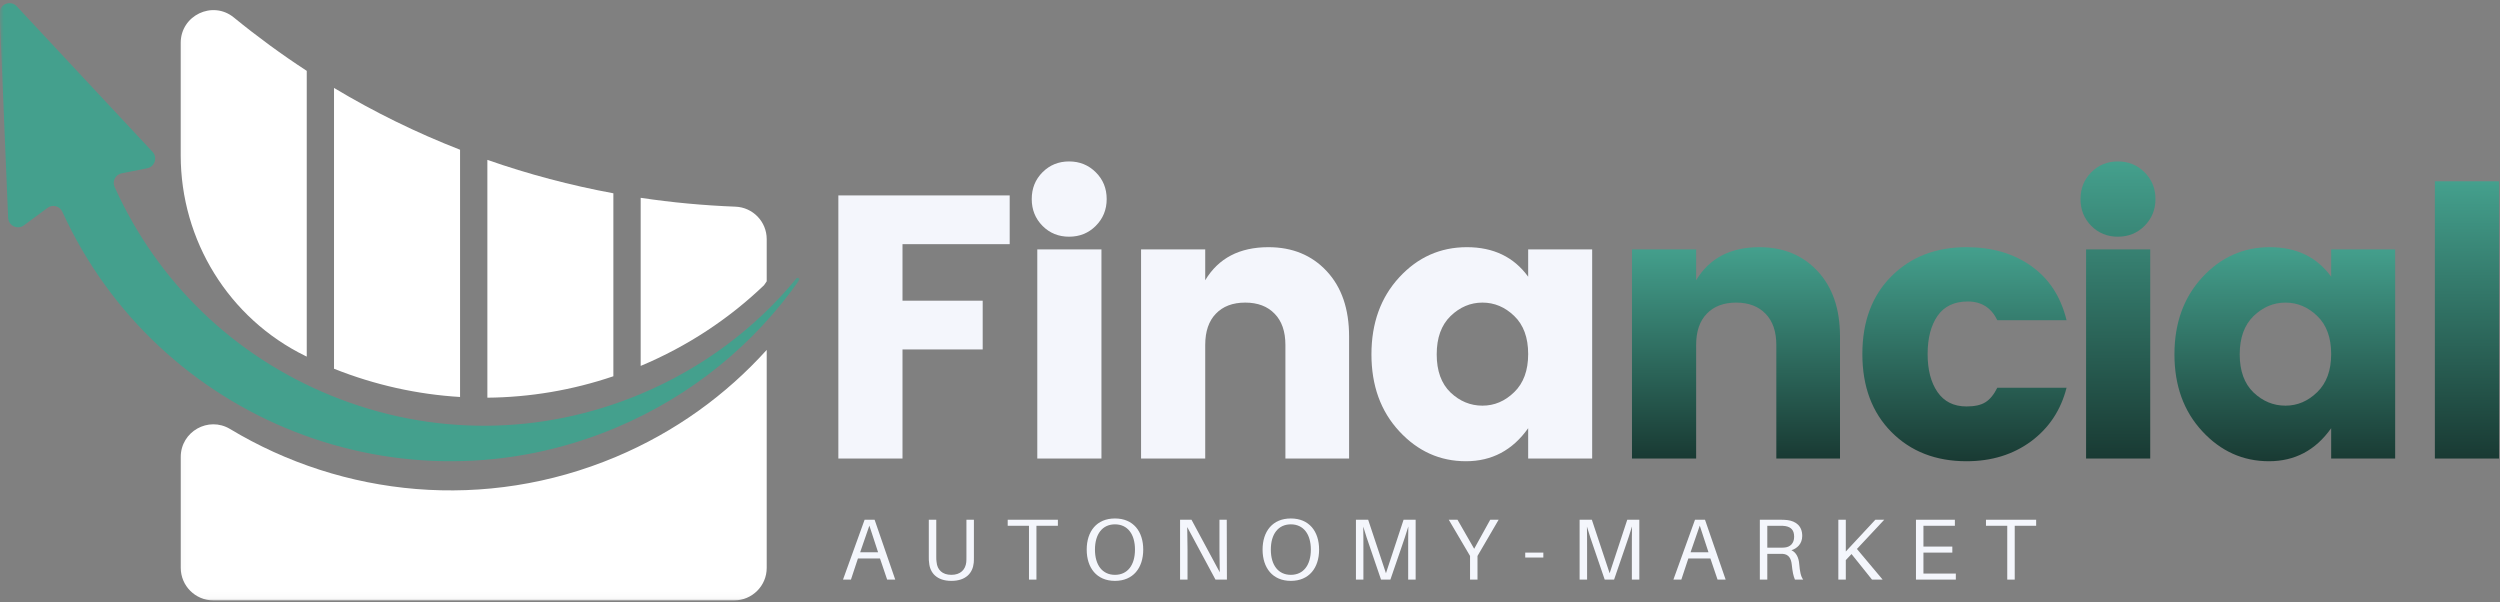
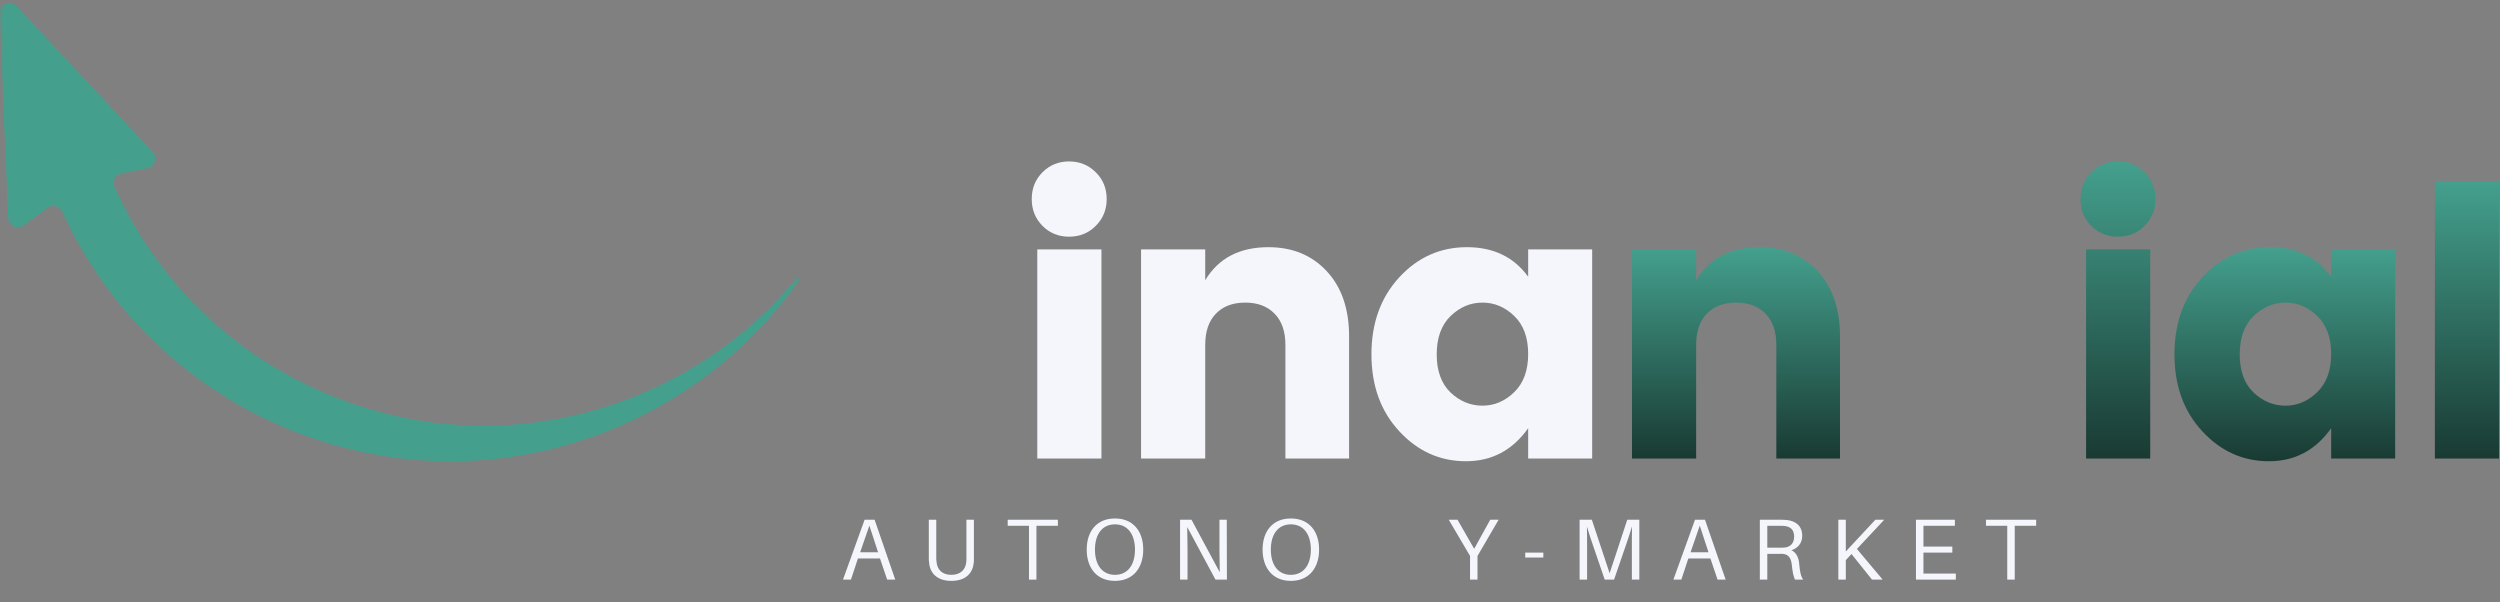
<svg xmlns="http://www.w3.org/2000/svg" width="328" height="79" viewBox="0 0 328 79" fill="none">
  <rect x="0" y="0" width="328" height="79" fill="#808080" stroke="none" />
-   <path d="M109.992 60.16V25.639H132.471V32.035H118.408V39.451H128.929V45.847H118.408V60.16H109.992Z" fill="#F4F6FC" />
  <path d="M143.76 29.639C142.812 30.587 141.645 31.055 140.26 31.055C138.885 31.055 137.723 30.587 136.78 29.639C135.833 28.68 135.364 27.509 135.364 26.118C135.364 24.717 135.833 23.545 136.78 22.597C137.723 21.654 138.885 21.18 140.26 21.18C141.645 21.18 142.812 21.654 143.76 22.597C144.718 23.545 145.197 24.717 145.197 26.118C145.197 27.509 144.718 28.68 143.76 29.639ZM136.093 60.16V32.722H144.51V60.16H136.093Z" fill="#F4F6FC" />
  <path d="M158.125 32.722V36.764C159.86 33.878 162.625 32.43 166.417 32.43C169.568 32.43 172.115 33.483 174.063 35.576C176.021 37.675 177 40.529 177 44.139V60.16H168.646V45.264C168.646 43.488 168.172 42.118 167.229 41.16C166.297 40.191 165.011 39.701 163.375 39.701C161.735 39.701 160.448 40.191 159.521 41.16C158.589 42.118 158.125 43.488 158.125 45.264V60.16H149.708V32.722H158.125Z" fill="#F4F6FC" />
-   <path d="M198.663 51.451C199.881 50.274 200.496 48.608 200.496 46.451C200.496 44.285 199.881 42.618 198.663 41.451C197.454 40.285 196.064 39.701 194.496 39.701C192.923 39.701 191.527 40.295 190.308 41.472C189.1 42.654 188.496 44.326 188.496 46.493C188.496 48.66 189.1 50.326 190.308 51.493C191.527 52.649 192.923 53.222 194.496 53.222C196.064 53.222 197.454 52.633 198.663 51.451ZM183.579 56.576C181.147 53.951 179.933 50.592 179.933 46.493C179.933 42.399 181.147 39.029 183.579 36.389C186.006 33.753 188.965 32.43 192.454 32.43C195.939 32.43 198.621 33.722 200.496 36.305V32.722H208.892V60.16H200.496V56.18C198.454 59.071 195.73 60.514 192.329 60.514C188.923 60.514 186.006 59.201 183.579 56.576Z" fill="#F4F6FC" />
-   <path d="M248.154 56.68C245.612 54.113 244.342 50.701 244.342 46.451C244.342 42.191 245.612 38.785 248.154 36.243C250.696 33.701 253.977 32.43 258.008 32.43C261.352 32.43 264.185 33.258 266.508 34.91C268.842 36.566 270.383 38.93 271.133 42.014H262.05C261.258 40.378 259.967 39.555 258.175 39.555C256.394 39.555 255.071 40.191 254.196 41.451C253.331 42.717 252.904 44.383 252.904 46.451C252.904 48.508 253.331 50.17 254.196 51.43C255.071 52.696 256.342 53.326 258.008 53.326C259.06 53.326 259.883 53.149 260.467 52.785C261.06 52.425 261.592 51.785 262.05 50.868H271.133C270.383 53.816 268.826 56.16 266.467 57.91C264.102 59.649 261.284 60.514 258.008 60.514C253.977 60.514 250.696 59.238 248.154 56.68Z" fill="url(#paint0_linear_219_234)" />
+   <path d="M198.663 51.451C199.881 50.274 200.496 48.608 200.496 46.451C200.496 44.285 199.881 42.618 198.663 41.451C197.454 40.285 196.064 39.701 194.496 39.701C192.923 39.701 191.527 40.295 190.308 41.472C189.1 42.654 188.496 44.326 188.496 46.493C188.496 48.66 189.1 50.326 190.308 51.493C191.527 52.649 192.923 53.222 194.496 53.222C196.064 53.222 197.454 52.633 198.663 51.451M183.579 56.576C181.147 53.951 179.933 50.592 179.933 46.493C179.933 42.399 181.147 39.029 183.579 36.389C186.006 33.753 188.965 32.43 192.454 32.43C195.939 32.43 198.621 33.722 200.496 36.305V32.722H208.892V60.16H200.496V56.18C198.454 59.071 195.73 60.514 192.329 60.514C188.923 60.514 186.006 59.201 183.579 56.576Z" fill="#F4F6FC" />
  <path d="M222.533 32.722V36.764C224.268 33.878 227.033 32.43 230.825 32.43C233.976 32.43 236.523 33.483 238.471 35.576C240.429 37.675 241.408 40.529 241.408 44.139V60.16H233.054V45.264C233.054 43.488 232.58 42.118 231.638 41.16C230.705 40.191 229.419 39.701 227.783 39.701C226.143 39.701 224.856 40.191 223.929 41.16C222.997 42.118 222.533 43.488 222.533 45.264V60.16H214.117V32.722H222.533Z" fill="url(#paint1_linear_219_234)" />
  <path d="M281.359 29.639C280.411 30.587 279.245 31.055 277.859 31.055C276.484 31.055 275.323 30.587 274.38 29.639C273.432 28.68 272.963 27.509 272.963 26.118C272.963 24.717 273.432 23.545 274.38 22.597C275.323 21.654 276.484 21.18 277.859 21.18C279.245 21.18 280.411 21.654 281.359 22.597C282.318 23.545 282.797 24.717 282.797 26.118C282.797 27.509 282.318 28.68 281.359 29.639ZM273.693 60.16V32.722H282.109V60.16H273.693Z" fill="url(#paint2_linear_219_234)" />
  <path d="M304.016 51.451C305.235 50.274 305.85 48.608 305.85 46.451C305.85 44.285 305.235 42.618 304.016 41.451C302.808 40.285 301.417 39.701 299.85 39.701C298.277 39.701 296.881 40.295 295.662 41.472C294.454 42.654 293.85 44.326 293.85 46.493C293.85 48.66 294.454 50.326 295.662 51.493C296.881 52.649 298.277 53.222 299.85 53.222C301.417 53.222 302.808 52.633 304.016 51.451ZM288.933 56.576C286.501 53.951 285.287 50.592 285.287 46.493C285.287 42.399 286.501 39.029 288.933 36.389C291.36 33.753 294.318 32.43 297.808 32.43C301.292 32.43 303.975 33.722 305.85 36.305V32.722H314.245V60.16H305.85V56.18C303.808 59.071 301.084 60.514 297.683 60.514C294.277 60.514 291.36 59.201 288.933 56.576Z" fill="url(#paint3_linear_219_234)" />
  <path d="M319.455 60.16V23.785H327.872V60.16H319.455Z" fill="url(#paint4_linear_219_234)" />
  <path d="M115.456 73.273L116.394 76.044H117.456L114.748 68.19H113.436L110.602 76.044H111.644L112.561 73.273H115.456ZM112.852 72.461L114.061 68.961L115.206 72.461H112.852Z" fill="#F4F6FC" />
  <path d="M127.776 68.19H126.796V73.044C126.796 73.294 126.796 73.544 126.776 73.752C126.671 74.732 126.026 75.419 124.817 75.419C123.609 75.419 122.963 74.732 122.88 73.752C122.838 73.544 122.838 73.294 122.838 73.044V68.19H121.859V73.148C121.859 73.398 121.859 73.607 121.901 73.836C122.005 75.148 122.901 76.211 124.817 76.211C126.755 76.211 127.63 75.148 127.755 73.836C127.776 73.607 127.776 73.398 127.776 73.148V68.19Z" fill="#F4F6FC" />
  <path d="M138.794 68.982V68.19H132.21V68.982H135.002V76.044H135.981V68.982H138.794Z" fill="#F4F6FC" />
  <path d="M146.284 68.023C143.888 68.023 142.576 69.711 142.576 72.107C142.576 74.503 143.888 76.211 146.284 76.211C148.68 76.211 149.992 74.503 149.992 72.107C149.992 69.711 148.68 68.023 146.284 68.023ZM146.284 75.419C144.638 75.419 143.659 74.148 143.659 72.107C143.659 70.065 144.638 68.794 146.284 68.794C147.93 68.794 148.909 70.065 148.909 72.107C148.909 74.148 147.93 75.419 146.284 75.419Z" fill="#F4F6FC" />
  <path d="M160.971 76.044L160.95 68.19H159.992V72.107C159.992 73.044 160.013 74.169 160.034 75.086L156.325 68.19H154.825V76.044H155.804V72.107C155.804 71.19 155.784 70.065 155.763 69.148L159.471 76.044H160.971Z" fill="#F4F6FC" />
  <path d="M169.358 68.023C166.962 68.023 165.65 69.711 165.65 72.107C165.65 74.503 166.962 76.211 169.358 76.211C171.754 76.211 173.066 74.503 173.066 72.107C173.066 69.711 171.754 68.023 169.358 68.023ZM169.358 75.419C167.712 75.419 166.733 74.148 166.733 72.107C166.733 70.065 167.712 68.794 169.358 68.794C171.004 68.794 171.983 70.065 171.983 72.107C171.983 74.148 171.004 75.419 169.358 75.419Z" fill="#F4F6FC" />
-   <path d="M185.733 68.19H184.149L181.837 75.211L179.503 68.19H177.899V76.044H178.878V72.002C178.878 71.023 178.878 69.94 178.858 69.086C179.108 69.94 179.462 71.023 179.795 71.961L181.191 76.044H182.42L183.816 71.982C184.149 71.023 184.524 69.919 184.774 69.065C184.753 69.919 184.753 71.023 184.753 72.002V76.044H185.733V68.19Z" fill="#F4F6FC" />
  <path d="M193.849 72.94L196.62 68.19H195.516L193.412 72.002L191.224 68.19H190.078L192.87 72.94V76.044H193.849V72.94Z" fill="#F4F6FC" />
  <path d="M202.486 73.148V72.502H200.111V73.148H202.486Z" fill="#F4F6FC" />
  <path d="M215.08 68.19H213.496L211.184 75.211L208.851 68.19H207.246V76.044H208.226V72.002C208.226 71.023 208.226 69.94 208.205 69.086C208.455 69.94 208.809 71.023 209.142 71.961L210.538 76.044H211.767L213.163 71.982C213.496 71.023 213.871 69.919 214.121 69.065C214.101 69.919 214.101 71.023 214.101 72.002V76.044H215.08V68.19Z" fill="#F4F6FC" />
  <path d="M224.405 73.273L225.342 76.044H226.405L223.696 68.19H222.384L219.551 76.044H220.592L221.509 73.273H224.405ZM221.801 72.461L223.009 68.961L224.155 72.461H221.801Z" fill="#F4F6FC" />
  <path d="M236.057 73.982C235.995 73.19 235.682 72.482 235.036 72.19C235.766 71.961 236.453 71.357 236.453 70.315C236.453 69.002 235.62 68.377 234.495 68.232C234.141 68.19 233.849 68.19 233.453 68.19H230.891V76.044H231.87V72.669H233.349C233.536 72.669 233.724 72.669 233.911 72.669C234.682 72.732 234.995 73.273 235.078 74.065C235.182 75.044 235.286 75.544 235.495 76.044H236.578C236.266 75.627 236.141 75.002 236.057 73.982ZM231.87 71.857V68.982H233.453C233.807 68.982 234.036 68.982 234.245 69.023C234.974 69.148 235.391 69.544 235.391 70.419C235.391 71.294 234.87 71.773 234.141 71.836C233.911 71.857 233.724 71.857 233.37 71.857H231.87Z" fill="#F4F6FC" />
  <path d="M243.628 72.023L247.211 68.19H246.044L242.169 72.357V68.19H241.19V76.044H242.169V73.482L242.919 72.69L245.607 76.044H247.003L243.628 72.023Z" fill="#F4F6FC" />
  <path d="M256.605 75.252H252.355V72.502H256.146V71.711H252.355V68.982H256.48V68.19H251.375V76.044H256.605V75.252Z" fill="#F4F6FC" />
  <path d="M267.143 68.982V68.19H260.56V68.982H263.352V76.044H264.331V68.982H267.143Z" fill="#F4F6FC" />
  <mask id="mask0_219_234" style="mask-type:luminance" maskUnits="userSpaceOnUse" x="0" y="0" width="105" height="62">
    <path d="M0 0H104.891V61.333H0V0Z" fill="white" />
  </mask>
  <g mask="url(#mask0_219_234)">
    <path d="M2.193 0.828L20.011 19.922C20.703 20.667 20.307 21.875 19.318 22.073L15.964 22.739C15.151 22.901 14.693 23.776 15.037 24.531C20.656 37.021 30.693 46.708 43.422 51.896C56.568 57.255 71.01 57.177 84.099 51.672C92.156 48.281 99.099 43.088 104.495 36.531C104.672 36.318 104.995 36.562 104.839 36.786C99 45.083 90.839 51.896 80.797 56.12C52.823 67.891 20.688 55.208 8.177 27.776C7.833 27.026 6.896 26.781 6.234 27.271L3.13 29.568C2.297 30.182 1.115 29.614 1.068 28.583L-0.042 1.766C-0.094 0.562 1.375 -0.052 2.193 0.828Z" fill="url(#paint5_linear_219_234)" />
  </g>
  <mask id="mask1_219_234" style="mask-type:luminance" maskUnits="userSpaceOnUse" x="23" y="0" width="79" height="79">
    <path d="M23.052 0H101.719V78.963H23.052V0Z" fill="white" />
  </mask>
  <g mask="url(#mask1_219_234)">
-     <path d="M100.24 37.422C100.354 37.25 100.474 37.089 100.594 36.906V31.38C100.594 29.084 98.776 27.198 96.484 27.115C92.297 26.953 88.151 26.568 84.057 25.953V48.005C84.068 48 84.083 47.995 84.099 47.99C90.177 45.438 95.615 41.849 100.24 37.422ZM63.943 52.177V20.974C69.312 22.854 74.833 24.318 80.474 25.36V49.365C75.089 51.193 69.521 52.125 63.943 52.177ZM43.823 48.38V11.537C49.109 14.709 54.641 17.417 60.359 19.646V52.084C54.755 51.745 49.188 50.516 43.823 48.38ZM23.708 20.375V5.62C23.708 2.021 27.891 0.016 30.677 2.292C33.755 4.807 36.948 7.146 40.245 9.297V46.787C40.182 46.755 40.115 46.724 40.052 46.693C30.026 41.787 23.708 31.542 23.708 20.375ZM80.792 59.948C88.604 56.662 95.266 51.807 100.594 45.906V74.5C100.594 76.859 98.682 78.771 96.323 78.771H27.984C25.63 78.771 23.714 76.859 23.714 74.5V59.948C23.714 56.625 27.344 54.573 30.188 56.287C44.974 65.188 63.661 67.156 80.792 59.948Z" fill="white" />
-   </g>
+     </g>
  <defs>
    <linearGradient id="paint0_linear_219_234" x1="257.737" y1="32.43" x2="257.737" y2="60.514" gradientUnits="userSpaceOnUse">
      <stop stop-color="#44A08D" />
      <stop offset="1" stop-color="#193A33" />
    </linearGradient>
    <linearGradient id="paint1_linear_219_234" x1="227.763" y1="32.43" x2="227.763" y2="60.16" gradientUnits="userSpaceOnUse">
      <stop stop-color="#44A08D" />
      <stop offset="1" stop-color="#193A33" />
    </linearGradient>
    <linearGradient id="paint2_linear_219_234" x1="277.88" y1="21.18" x2="277.88" y2="60.16" gradientUnits="userSpaceOnUse">
      <stop stop-color="#44A08D" />
      <stop offset="1" stop-color="#193A33" />
    </linearGradient>
    <linearGradient id="paint3_linear_219_234" x1="299.766" y1="32.43" x2="299.766" y2="60.514" gradientUnits="userSpaceOnUse">
      <stop stop-color="#44A08D" />
      <stop offset="1" stop-color="#193A33" />
    </linearGradient>
    <linearGradient id="paint4_linear_219_234" x1="323.664" y1="23.785" x2="323.664" y2="60.16" gradientUnits="userSpaceOnUse">
      <stop stop-color="#44A08D" />
      <stop offset="1" stop-color="#193A33" />
    </linearGradient>
    <linearGradient id="paint5_linear_219_234" x1="52.419" y1="0.412" x2="52.419" y2="60.515" gradientUnits="userSpaceOnUse">
      <stop stop-color="#44A08D" />
      <stop offset="1" stop-color="#44A08D" />
    </linearGradient>
  </defs>
</svg>